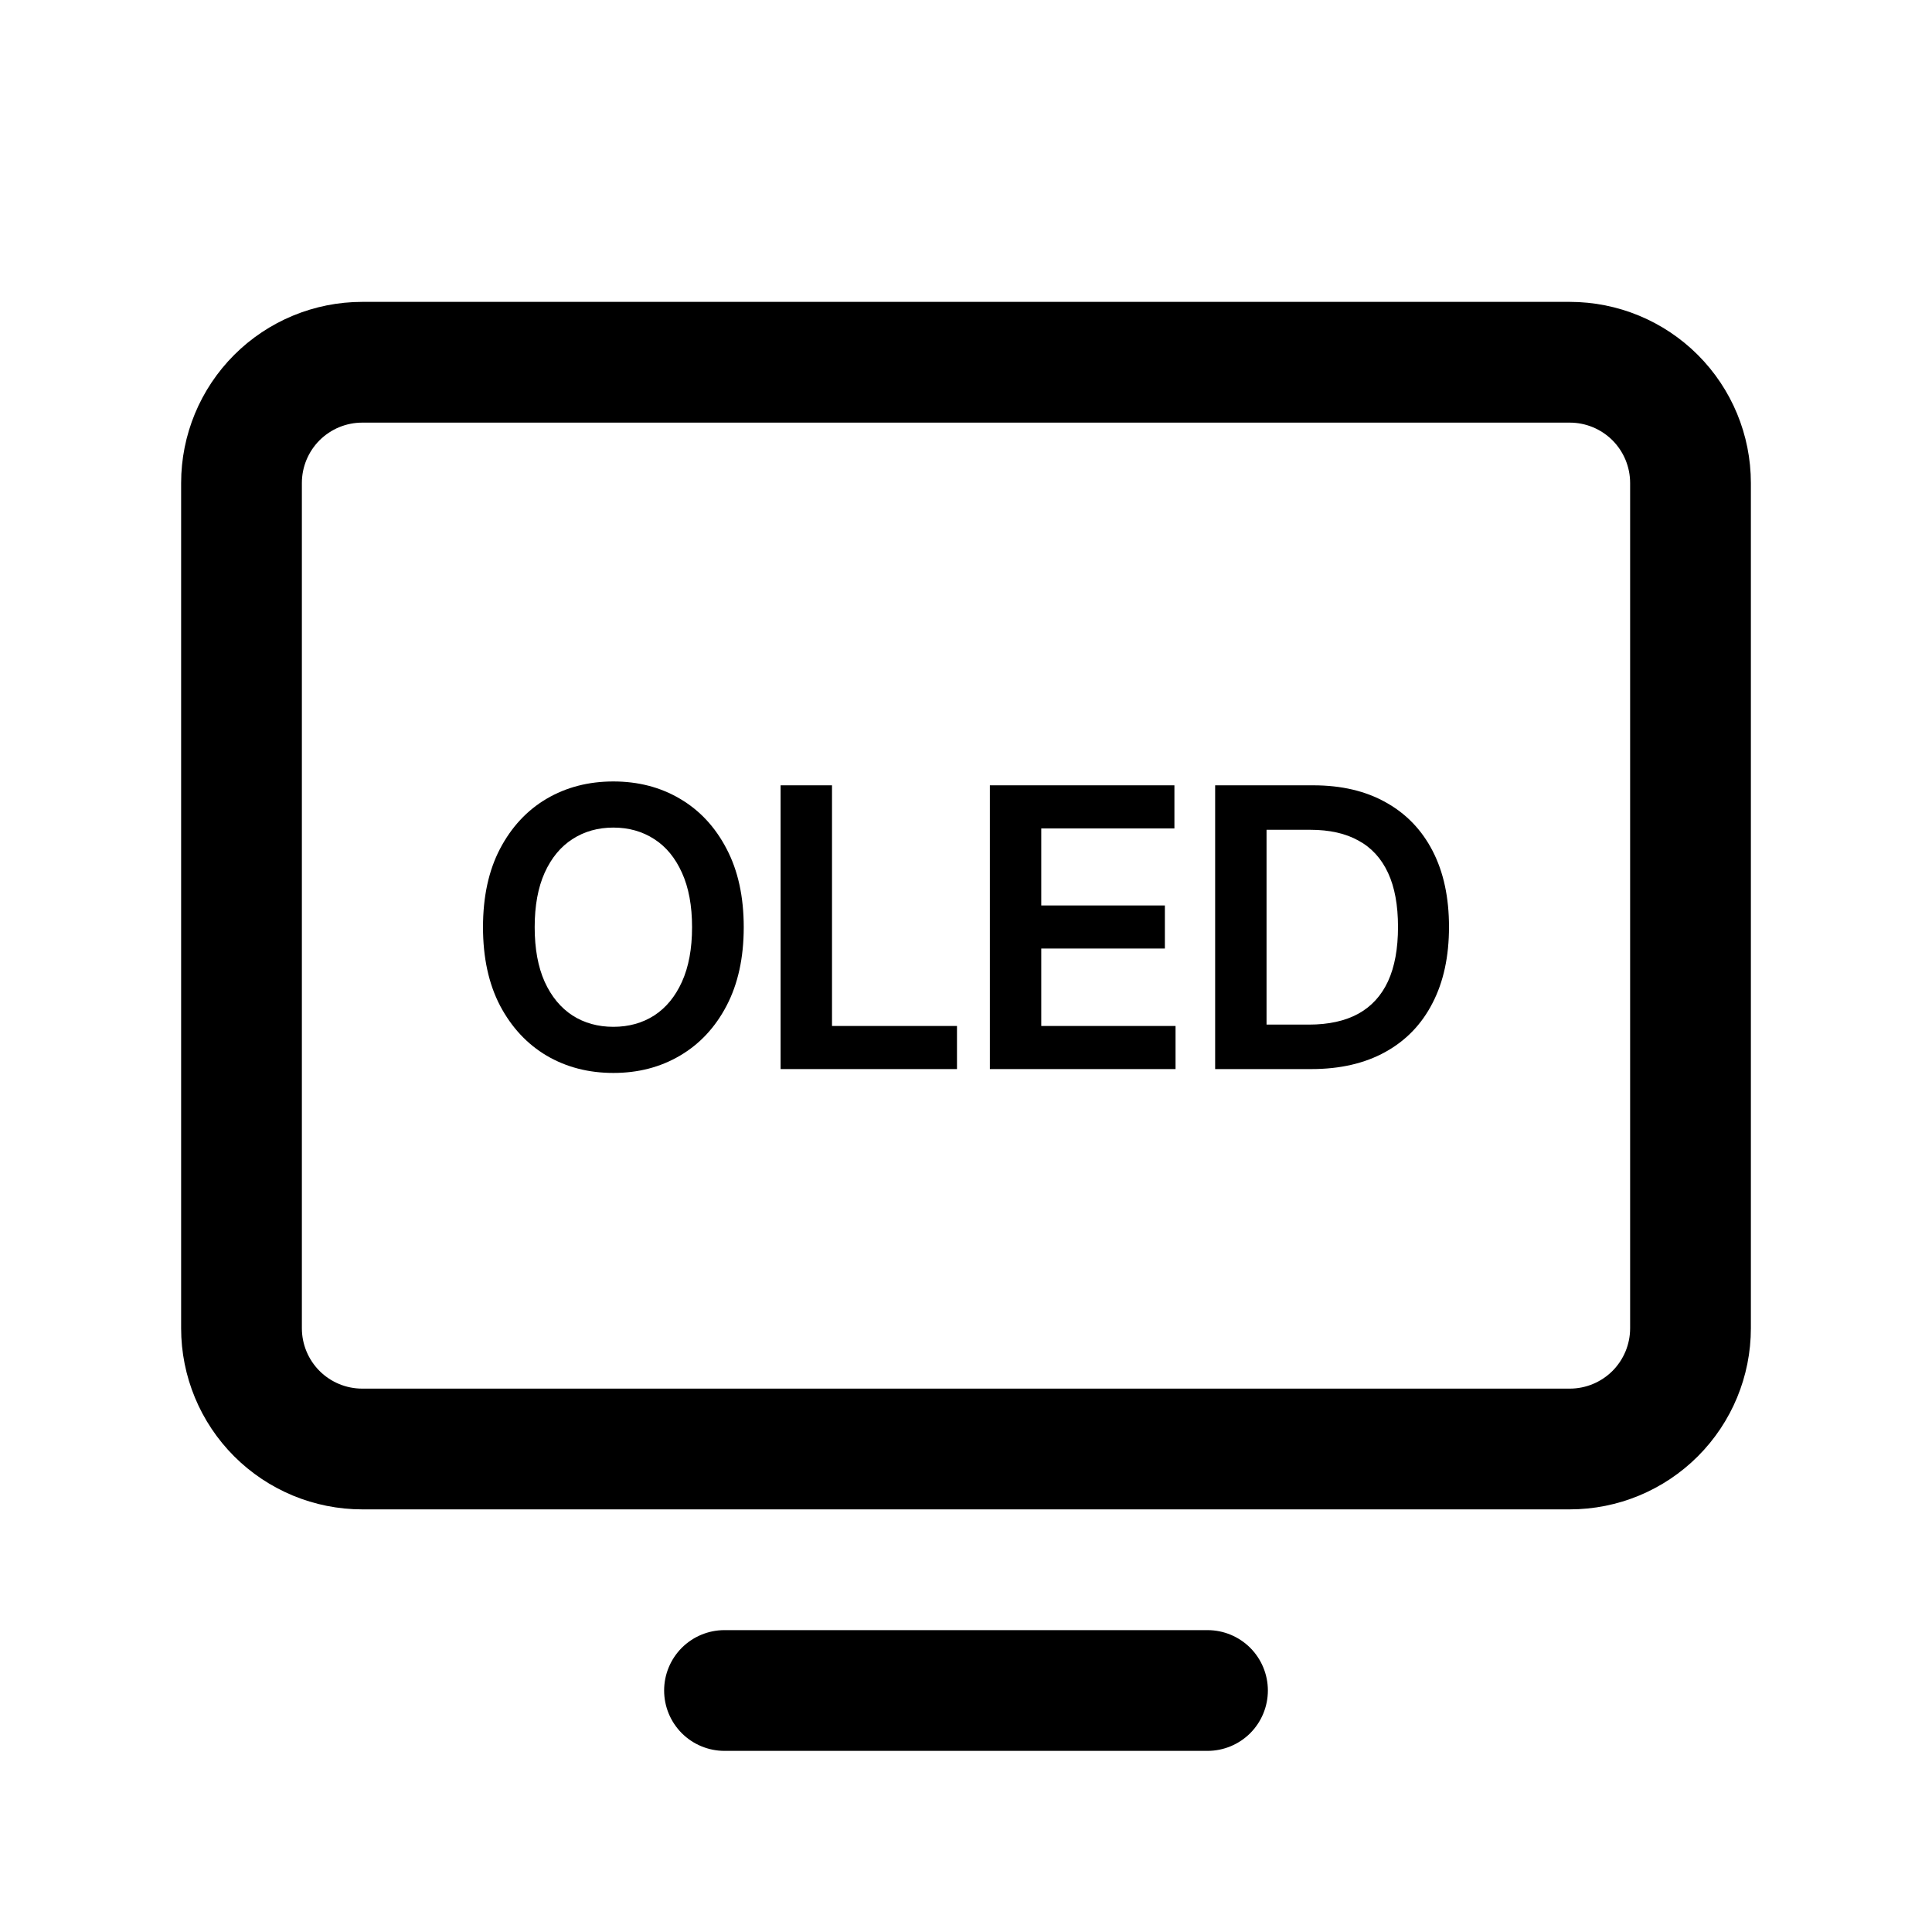
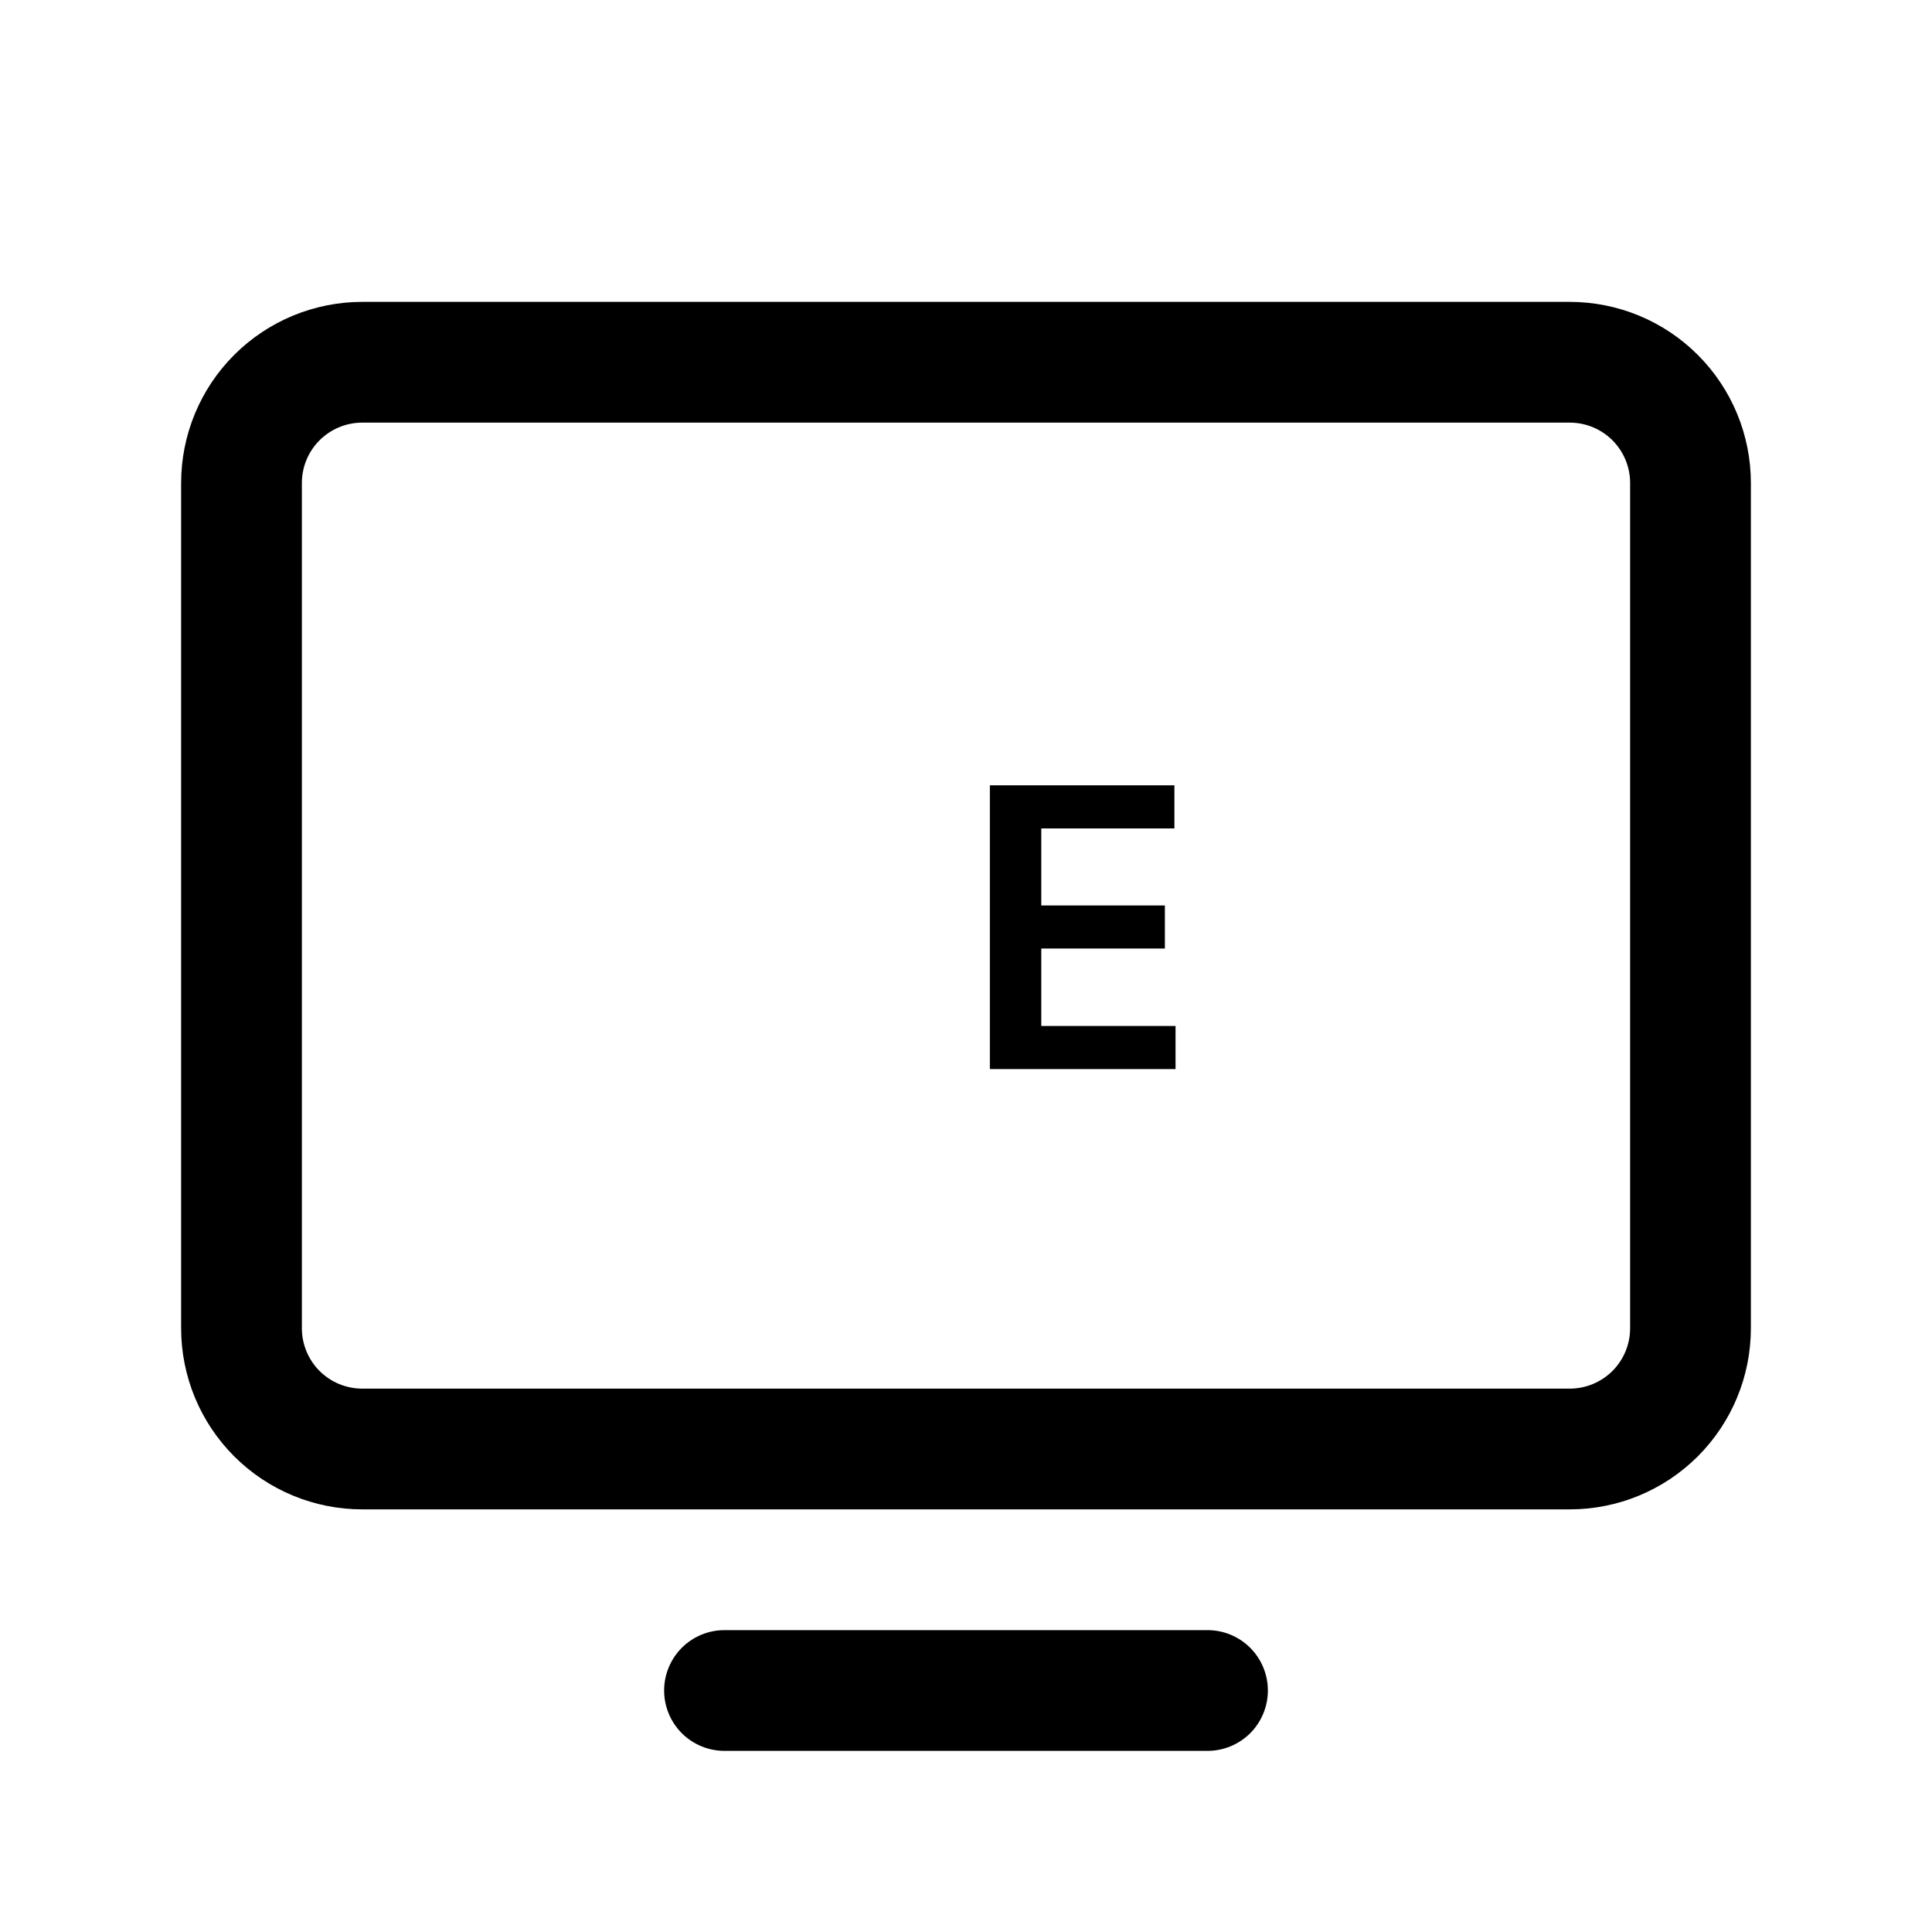
<svg xmlns="http://www.w3.org/2000/svg" width="48" height="48" viewBox="0 0 48 48" fill="none">
  <path d="M39 7.5H9C7.807 7.5 6.662 7.974 5.818 8.818C4.974 9.662 4.5 10.806 4.5 12V33C4.5 34.194 4.974 35.338 5.818 36.182C6.662 37.026 7.807 37.5 9 37.5H39C40.194 37.5 41.338 37.026 42.182 36.182C43.026 35.338 43.5 34.194 43.5 33V12C43.5 10.806 43.026 9.662 42.182 8.818C41.338 7.974 40.194 7.5 39 7.5ZM40.5 33C40.5 33.398 40.342 33.779 40.061 34.061C39.779 34.342 39.398 34.5 39 34.5H9C8.602 34.5 8.221 34.342 7.939 34.061C7.658 33.779 7.5 33.398 7.5 33V12C7.5 11.602 7.658 11.221 7.939 10.939C8.221 10.658 8.602 10.5 9 10.5H39C39.398 10.5 39.779 10.658 40.061 10.939C40.342 11.221 40.5 11.602 40.5 12V33ZM31.5 42C31.5 42.398 31.342 42.779 31.061 43.061C30.779 43.342 30.398 43.5 30 43.5H18C17.602 43.5 17.221 43.342 16.939 43.061C16.658 42.779 16.5 42.398 16.5 42C16.5 41.602 16.658 41.221 16.939 40.939C17.221 40.658 17.602 40.5 18 40.5H30C30.398 40.5 30.779 40.658 31.061 40.939C31.342 41.221 31.5 41.602 31.5 42Z" fill="black" />
-   <path d="M18.478 23.036C18.478 23.796 18.335 24.446 18.051 24.988C17.769 25.527 17.383 25.94 16.894 26.227C16.408 26.514 15.856 26.657 15.239 26.657C14.622 26.657 14.069 26.514 13.58 26.227C13.093 25.938 12.708 25.523 12.423 24.984C12.141 24.443 12 23.793 12 23.036C12 22.276 12.141 21.627 12.423 21.088C12.708 20.546 13.093 20.132 13.58 19.845C14.069 19.558 14.622 19.415 15.239 19.415C15.856 19.415 16.408 19.558 16.894 19.845C17.383 20.132 17.769 20.546 18.051 21.088C18.335 21.627 18.478 22.276 18.478 23.036ZM17.194 23.036C17.194 22.501 17.11 22.05 16.943 21.683C16.777 21.314 16.548 21.035 16.254 20.847C15.96 20.657 15.622 20.561 15.239 20.561C14.856 20.561 14.517 20.657 14.223 20.847C13.93 21.035 13.699 21.314 13.532 21.683C13.367 22.05 13.284 22.501 13.284 23.036C13.284 23.571 13.367 24.023 13.532 24.392C13.699 24.759 13.93 25.038 14.223 25.229C14.517 25.417 14.856 25.511 15.239 25.511C15.622 25.511 15.96 25.417 16.254 25.229C16.548 25.038 16.777 24.759 16.943 24.392C17.11 24.023 17.194 23.571 17.194 23.036Z" fill="black" />
-   <path d="M19.394 26.561V19.511H20.671V25.49H23.776V26.561H19.394Z" fill="black" />
  <path d="M24.593 26.561V19.511H29.178V20.582H25.87V22.496H28.941V23.566H25.87V25.49H29.206V26.561H24.593Z" fill="black" />
-   <path d="M32.579 26.561H30.19V19.511H32.627C33.327 19.511 33.928 19.652 34.431 19.935C34.935 20.215 35.323 20.617 35.594 21.143C35.865 21.668 36 22.297 36 23.029C36 23.763 35.864 24.395 35.59 24.922C35.32 25.45 34.928 25.855 34.417 26.137C33.907 26.419 33.295 26.561 32.579 26.561ZM31.467 25.456H32.517C33.008 25.456 33.417 25.366 33.745 25.187C34.074 25.006 34.32 24.736 34.486 24.378C34.651 24.018 34.733 23.568 34.733 23.029C34.733 22.49 34.651 22.042 34.486 21.687C34.32 21.329 34.076 21.061 33.752 20.885C33.431 20.706 33.032 20.616 32.555 20.616H31.467V25.456Z" fill="black" />
</svg>